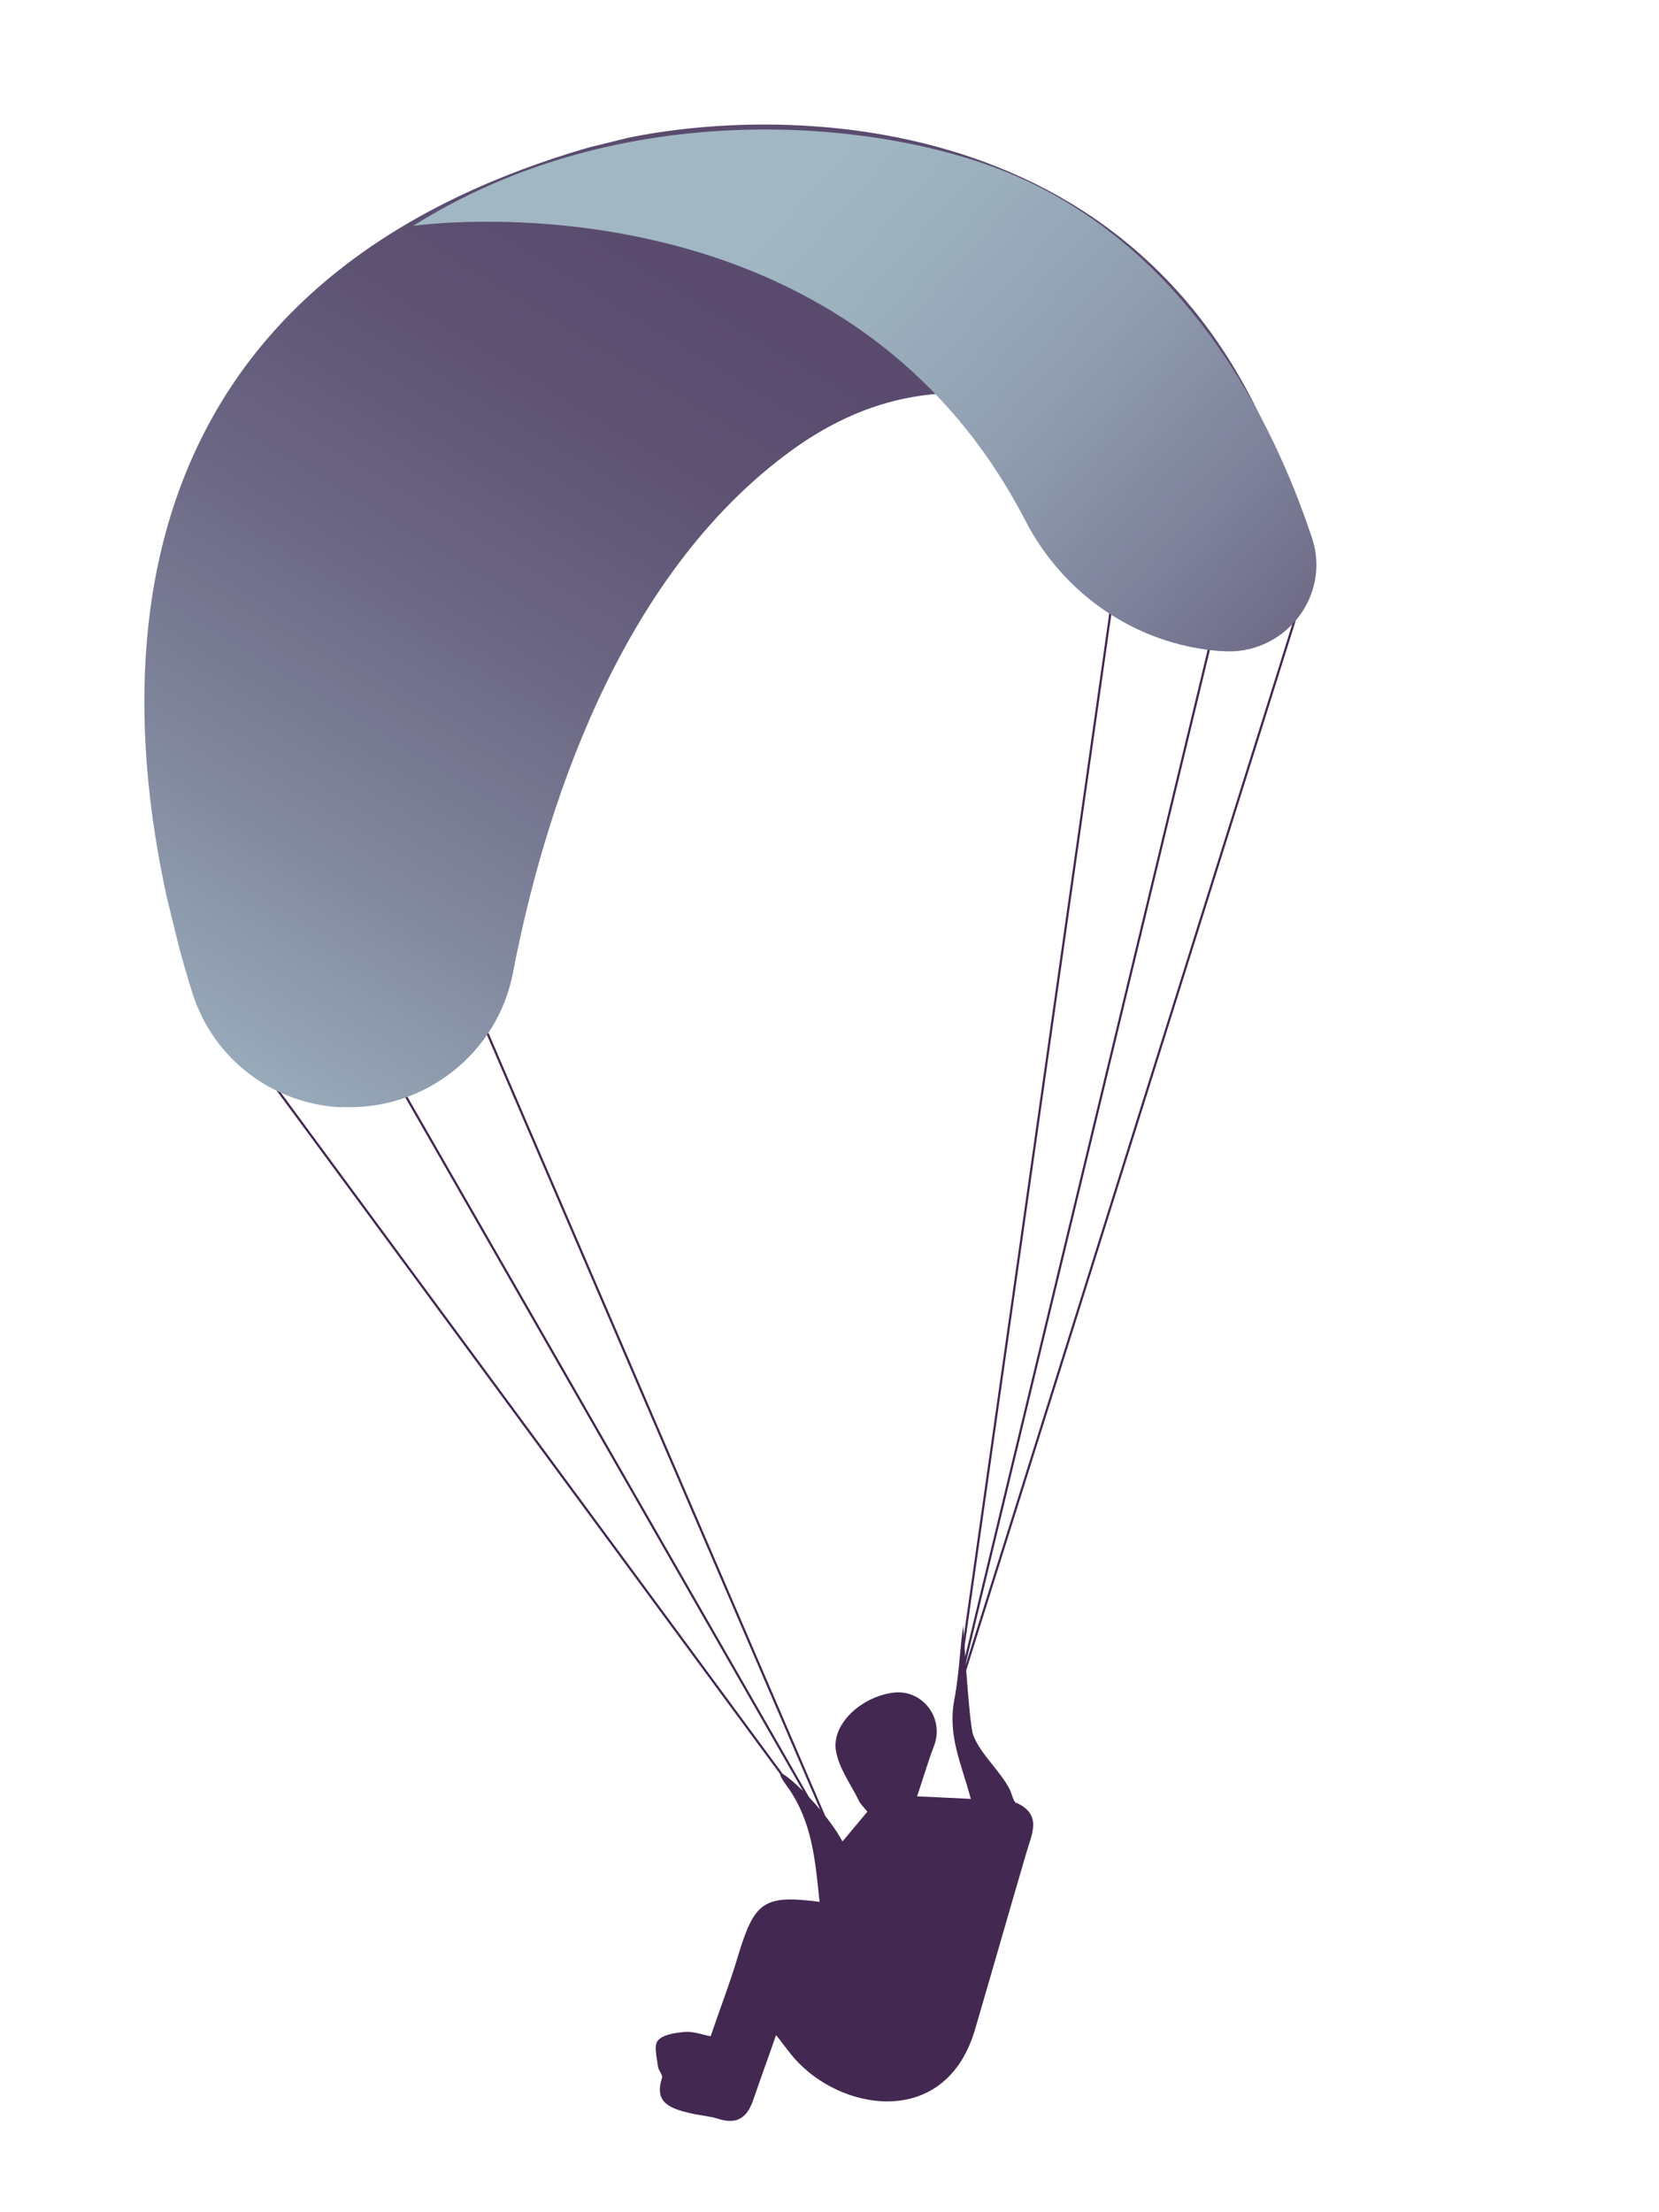
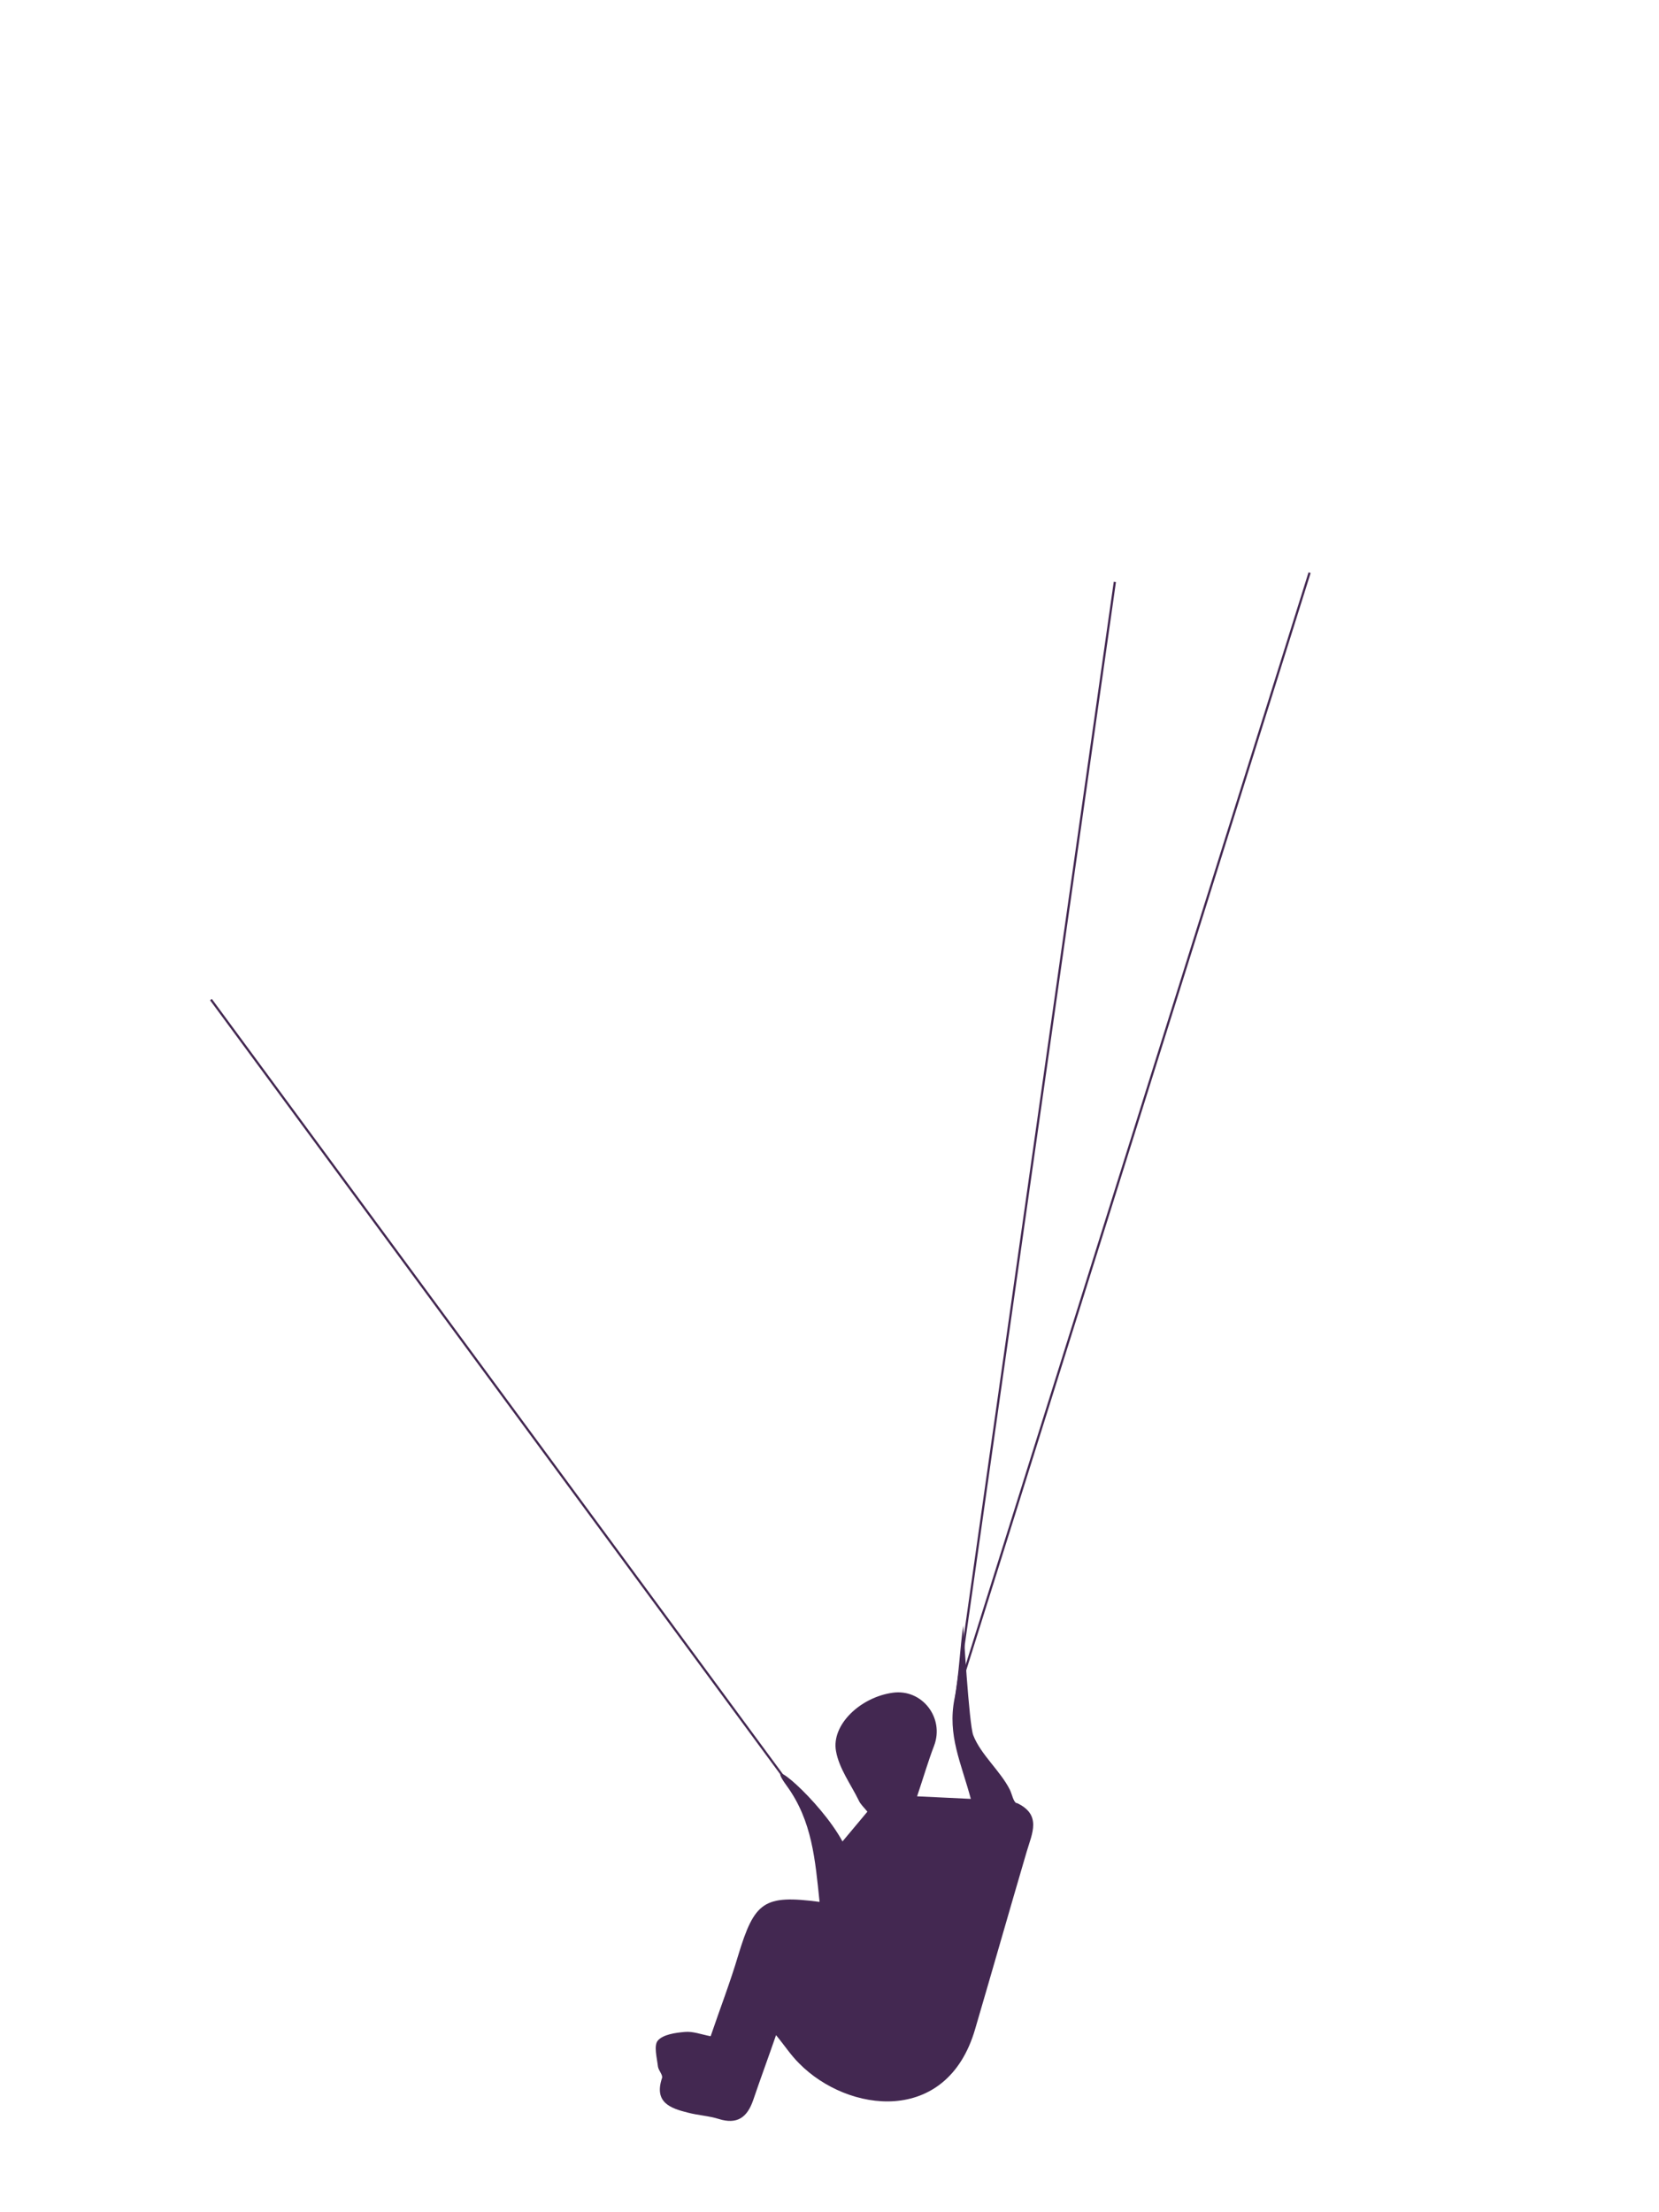
<svg xmlns="http://www.w3.org/2000/svg" width="90" height="120" viewBox="0 0 90 120" fill="none">
  <g clip-path="url(#clip0_3616_477)">
-     <path d="M25.837 54.639L45.596 100.578" stroke="#432851" stroke-width="0.12" stroke-miterlimit="10" />
-     <path d="M19.579 55.215L45.595 100.578" stroke="#432851" stroke-width="0.12" stroke-miterlimit="10" />
    <path d="M11.443 54.221L45.596 100.578" stroke="#432851" stroke-width="0.12" stroke-miterlimit="10" />
-     <path d="M18.533 60.068C14.8 59.895 11.573 57.439 10.445 53.889C6.747 42.142 2.46 16.366 32.25 7.911C40.332 5.647 61.337 4.76 69.198 24.506C70.149 26.902 67.243 28.963 65.294 27.283C59.864 22.546 51.589 18.209 43.016 24.378C33.43 31.287 29.44 44.389 27.829 52.76C26.989 57.156 22.999 60.274 18.528 60.048L18.533 60.068Z" fill="url(#paint0_linear_3616_477)" />
    <path d="M60.48 31.566L51.855 92.198" stroke="#432851" stroke-width="0.12" stroke-miterlimit="10" />
-     <path d="M66.067 33.207L51.855 92.198" stroke="#432851" stroke-width="0.12" stroke-miterlimit="10" />
    <path d="M71.044 31.065L51.855 92.198" stroke="#432851" stroke-width="0.12" stroke-miterlimit="10" />
-     <path d="M22.416 12.252C22.416 12.252 45.626 8.878 55.639 28.266C57.705 32.248 61.63 34.939 66.115 35.312L66.266 35.317C69.621 35.605 72.22 32.379 71.186 29.213C69.048 22.769 64.407 13.434 54.779 9.408C47.72 6.461 33.736 5.109 22.416 12.252Z" fill="url(#paint1_linear_3616_477)" />
    <path d="M55.157 97.822C54.966 97.74 54.907 97.327 54.783 97.08C54.279 96.071 53.206 95.18 52.798 94.126C52.569 93.541 52.256 88.187 52.256 88.187C52.076 89.365 52.02 90.96 51.78 92.153C51.391 94.129 52.14 95.613 52.666 97.579C51.651 97.529 50.852 97.49 49.752 97.44C50.097 96.414 50.351 95.539 50.676 94.69C51.244 93.182 50.023 91.601 48.435 91.82C46.68 92.059 45.087 93.562 45.354 94.993C45.521 95.935 46.157 96.784 46.586 97.662C46.68 97.874 46.871 98.041 47.056 98.273C46.662 98.755 46.279 99.191 45.704 99.888C44.49 97.642 41.264 94.929 42.679 96.869C44.065 98.773 44.223 100.894 44.461 103.165C41.443 102.774 40.934 103.134 40.04 106.09C39.608 107.544 39.06 108.961 38.552 110.454C38.015 110.351 37.589 110.178 37.151 110.221C36.629 110.264 35.97 110.362 35.688 110.688C35.456 110.958 35.639 111.619 35.693 112.097C35.727 112.324 35.977 112.562 35.912 112.728C35.47 114.055 36.378 114.366 37.332 114.602C37.879 114.745 38.462 114.773 38.994 114.942C39.988 115.253 40.532 114.863 40.857 113.928C41.253 112.762 41.689 111.586 42.1 110.394C42.555 110.945 42.9 111.48 43.351 111.925C45.994 114.611 51.373 115.32 52.899 110.071C53.839 106.868 54.755 103.65 55.696 100.447C55.985 99.457 56.542 98.422 55.127 97.786L55.157 97.822Z" fill="#432851" />
  </g>
  <defs>
    <linearGradient id="paint0_linear_3616_477" x1="43.813" y1="19.189" x2="15.676" y2="65.383" gradientUnits="userSpaceOnUse">
      <stop stop-color="#5A4B6E" />
      <stop offset="0.16" stop-color="#5E5273" />
      <stop offset="0.39" stop-color="#6B6683" />
      <stop offset="0.67" stop-color="#81879D" />
      <stop offset="0.98" stop-color="#9FB4C2" />
      <stop offset="1" stop-color="#A1B7C4" />
    </linearGradient>
    <linearGradient id="paint1_linear_3616_477" x1="35.993" y1="7.58" x2="75.483" y2="42.775" gradientUnits="userSpaceOnUse">
      <stop offset="0.14" stop-color="#A1B7C4" />
      <stop offset="0.27" stop-color="#9CB0BE" />
      <stop offset="0.47" stop-color="#909EB0" />
      <stop offset="0.69" stop-color="#7C7F98" />
      <stop offset="0.94" stop-color="#615676" />
      <stop offset="1" stop-color="#5A4B6E" />
    </linearGradient>
    <clipPath id="clip0_3616_477">
      <rect width="65" height="107" fill="white" transform="matrix(-0.971 0.239 0.239 0.971 64.031 0.101)" />
    </clipPath>
  </defs>
</svg>